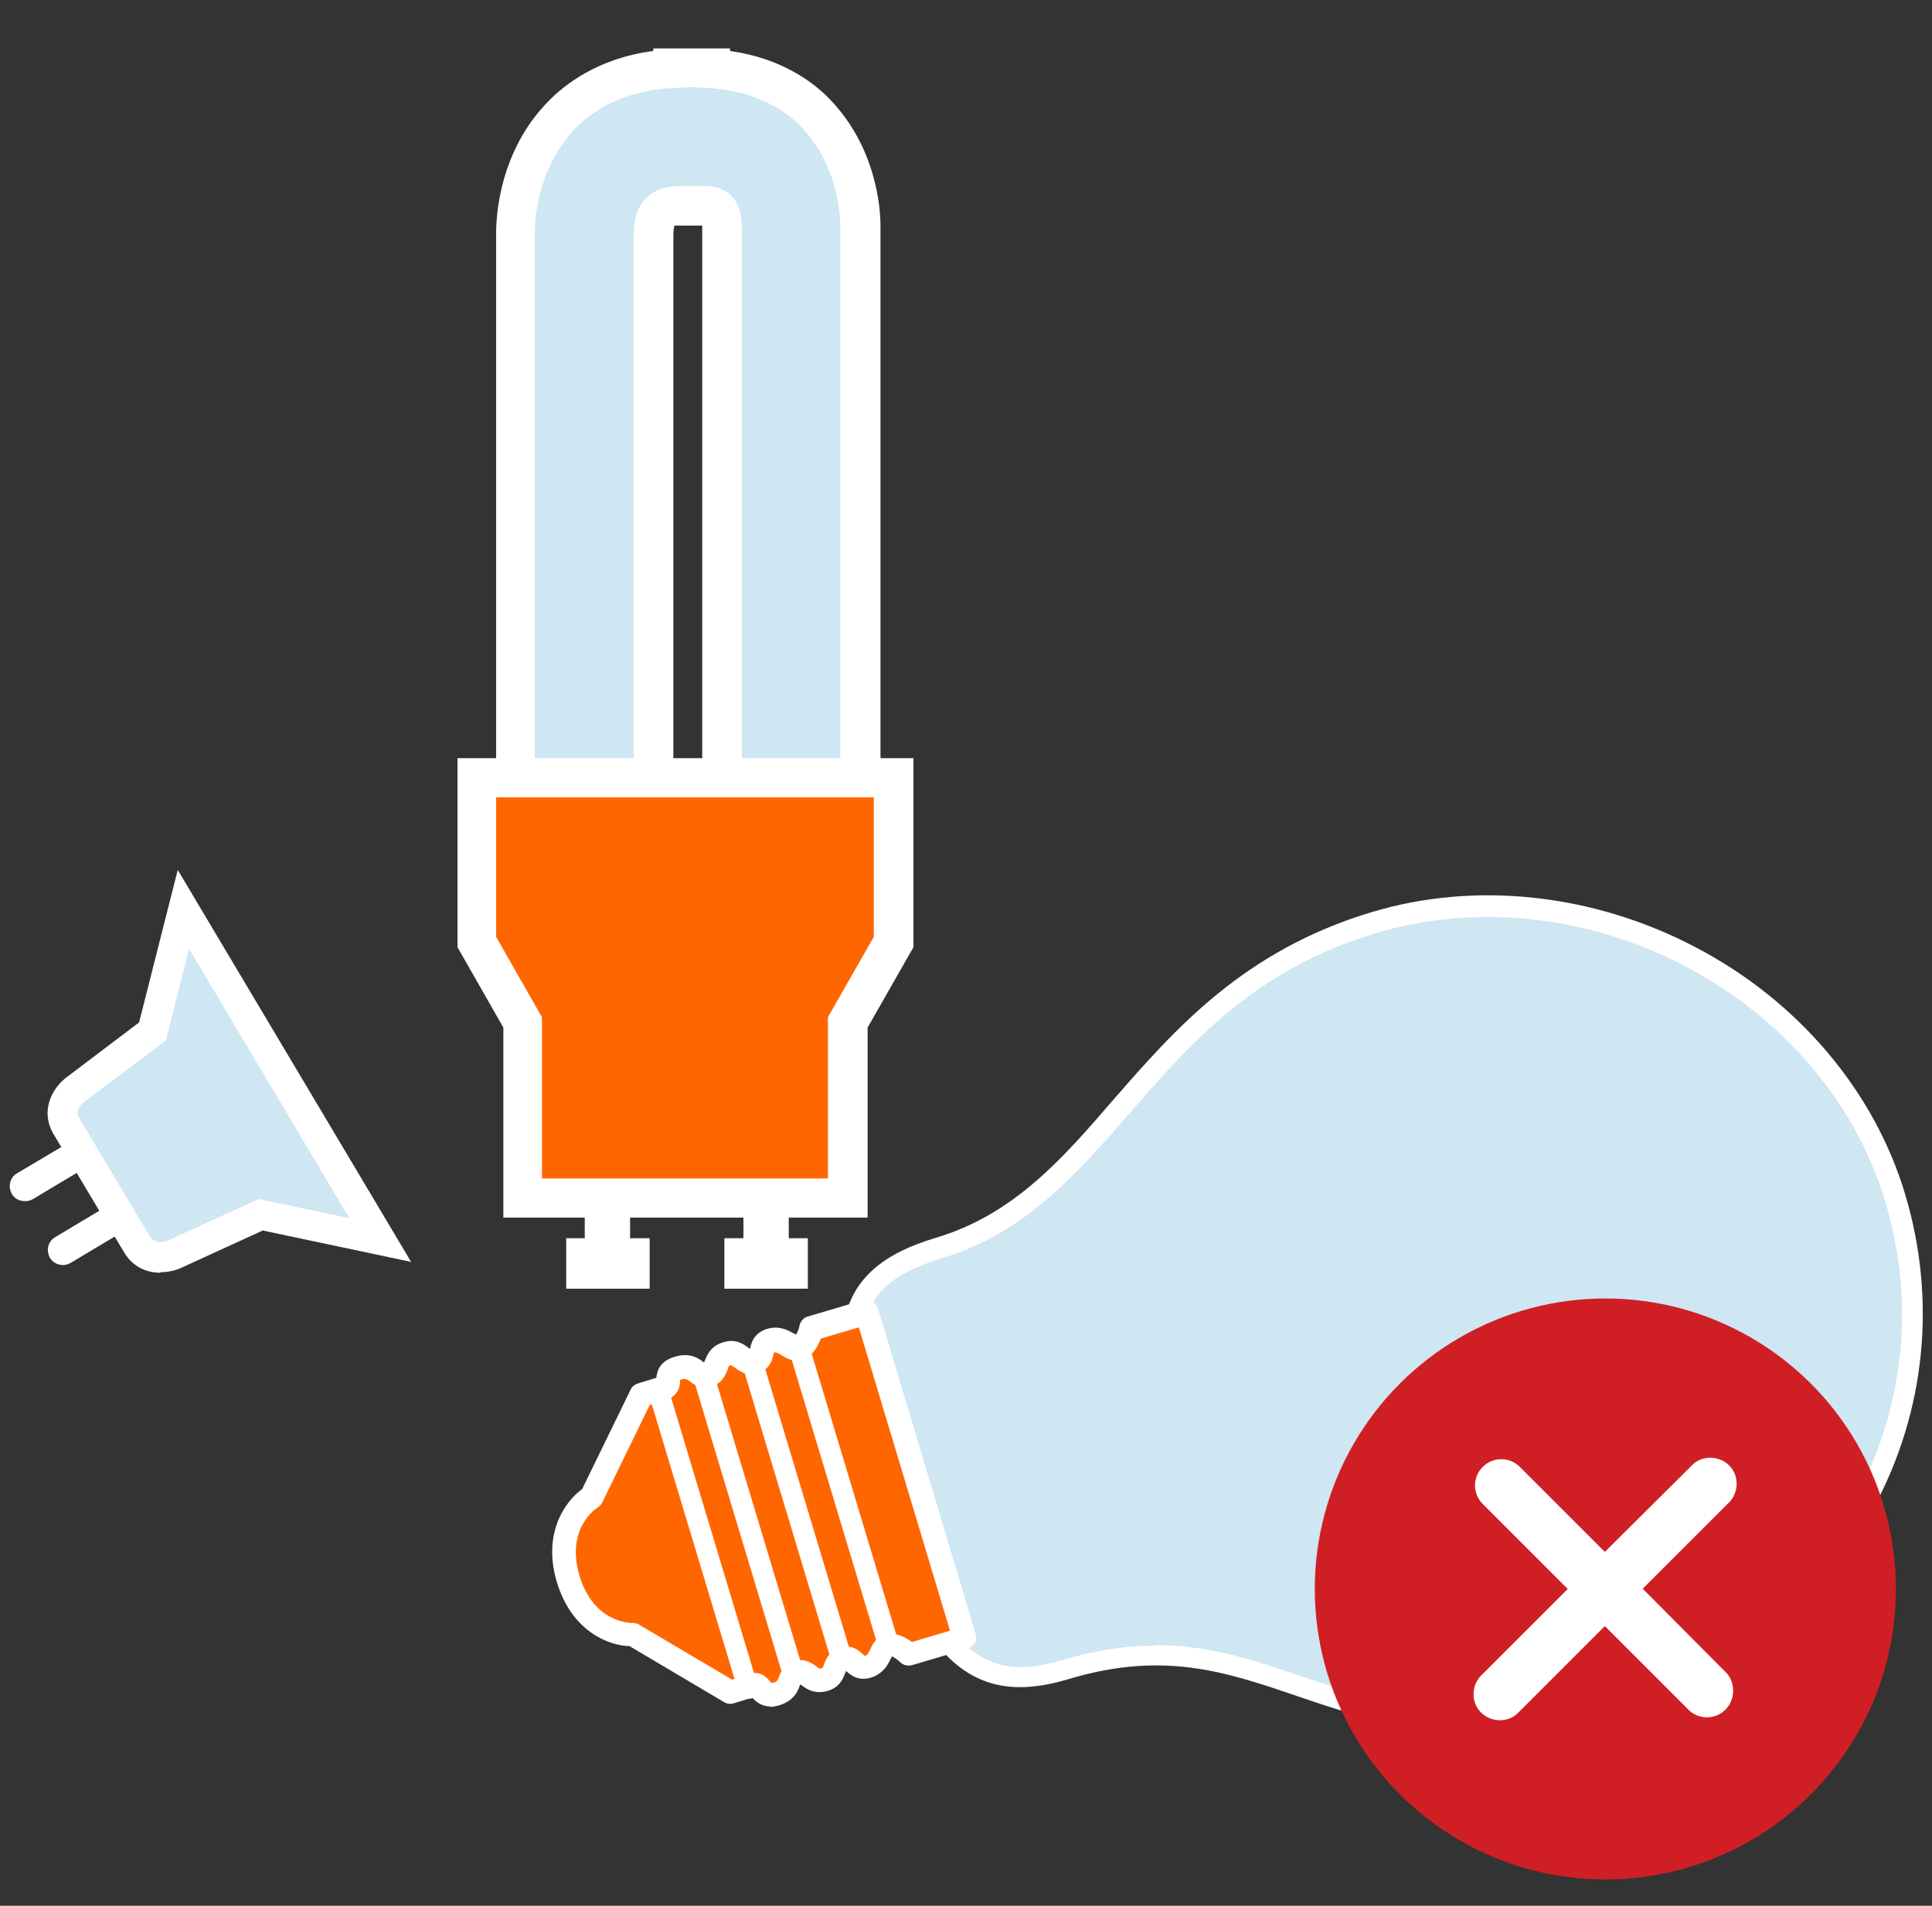
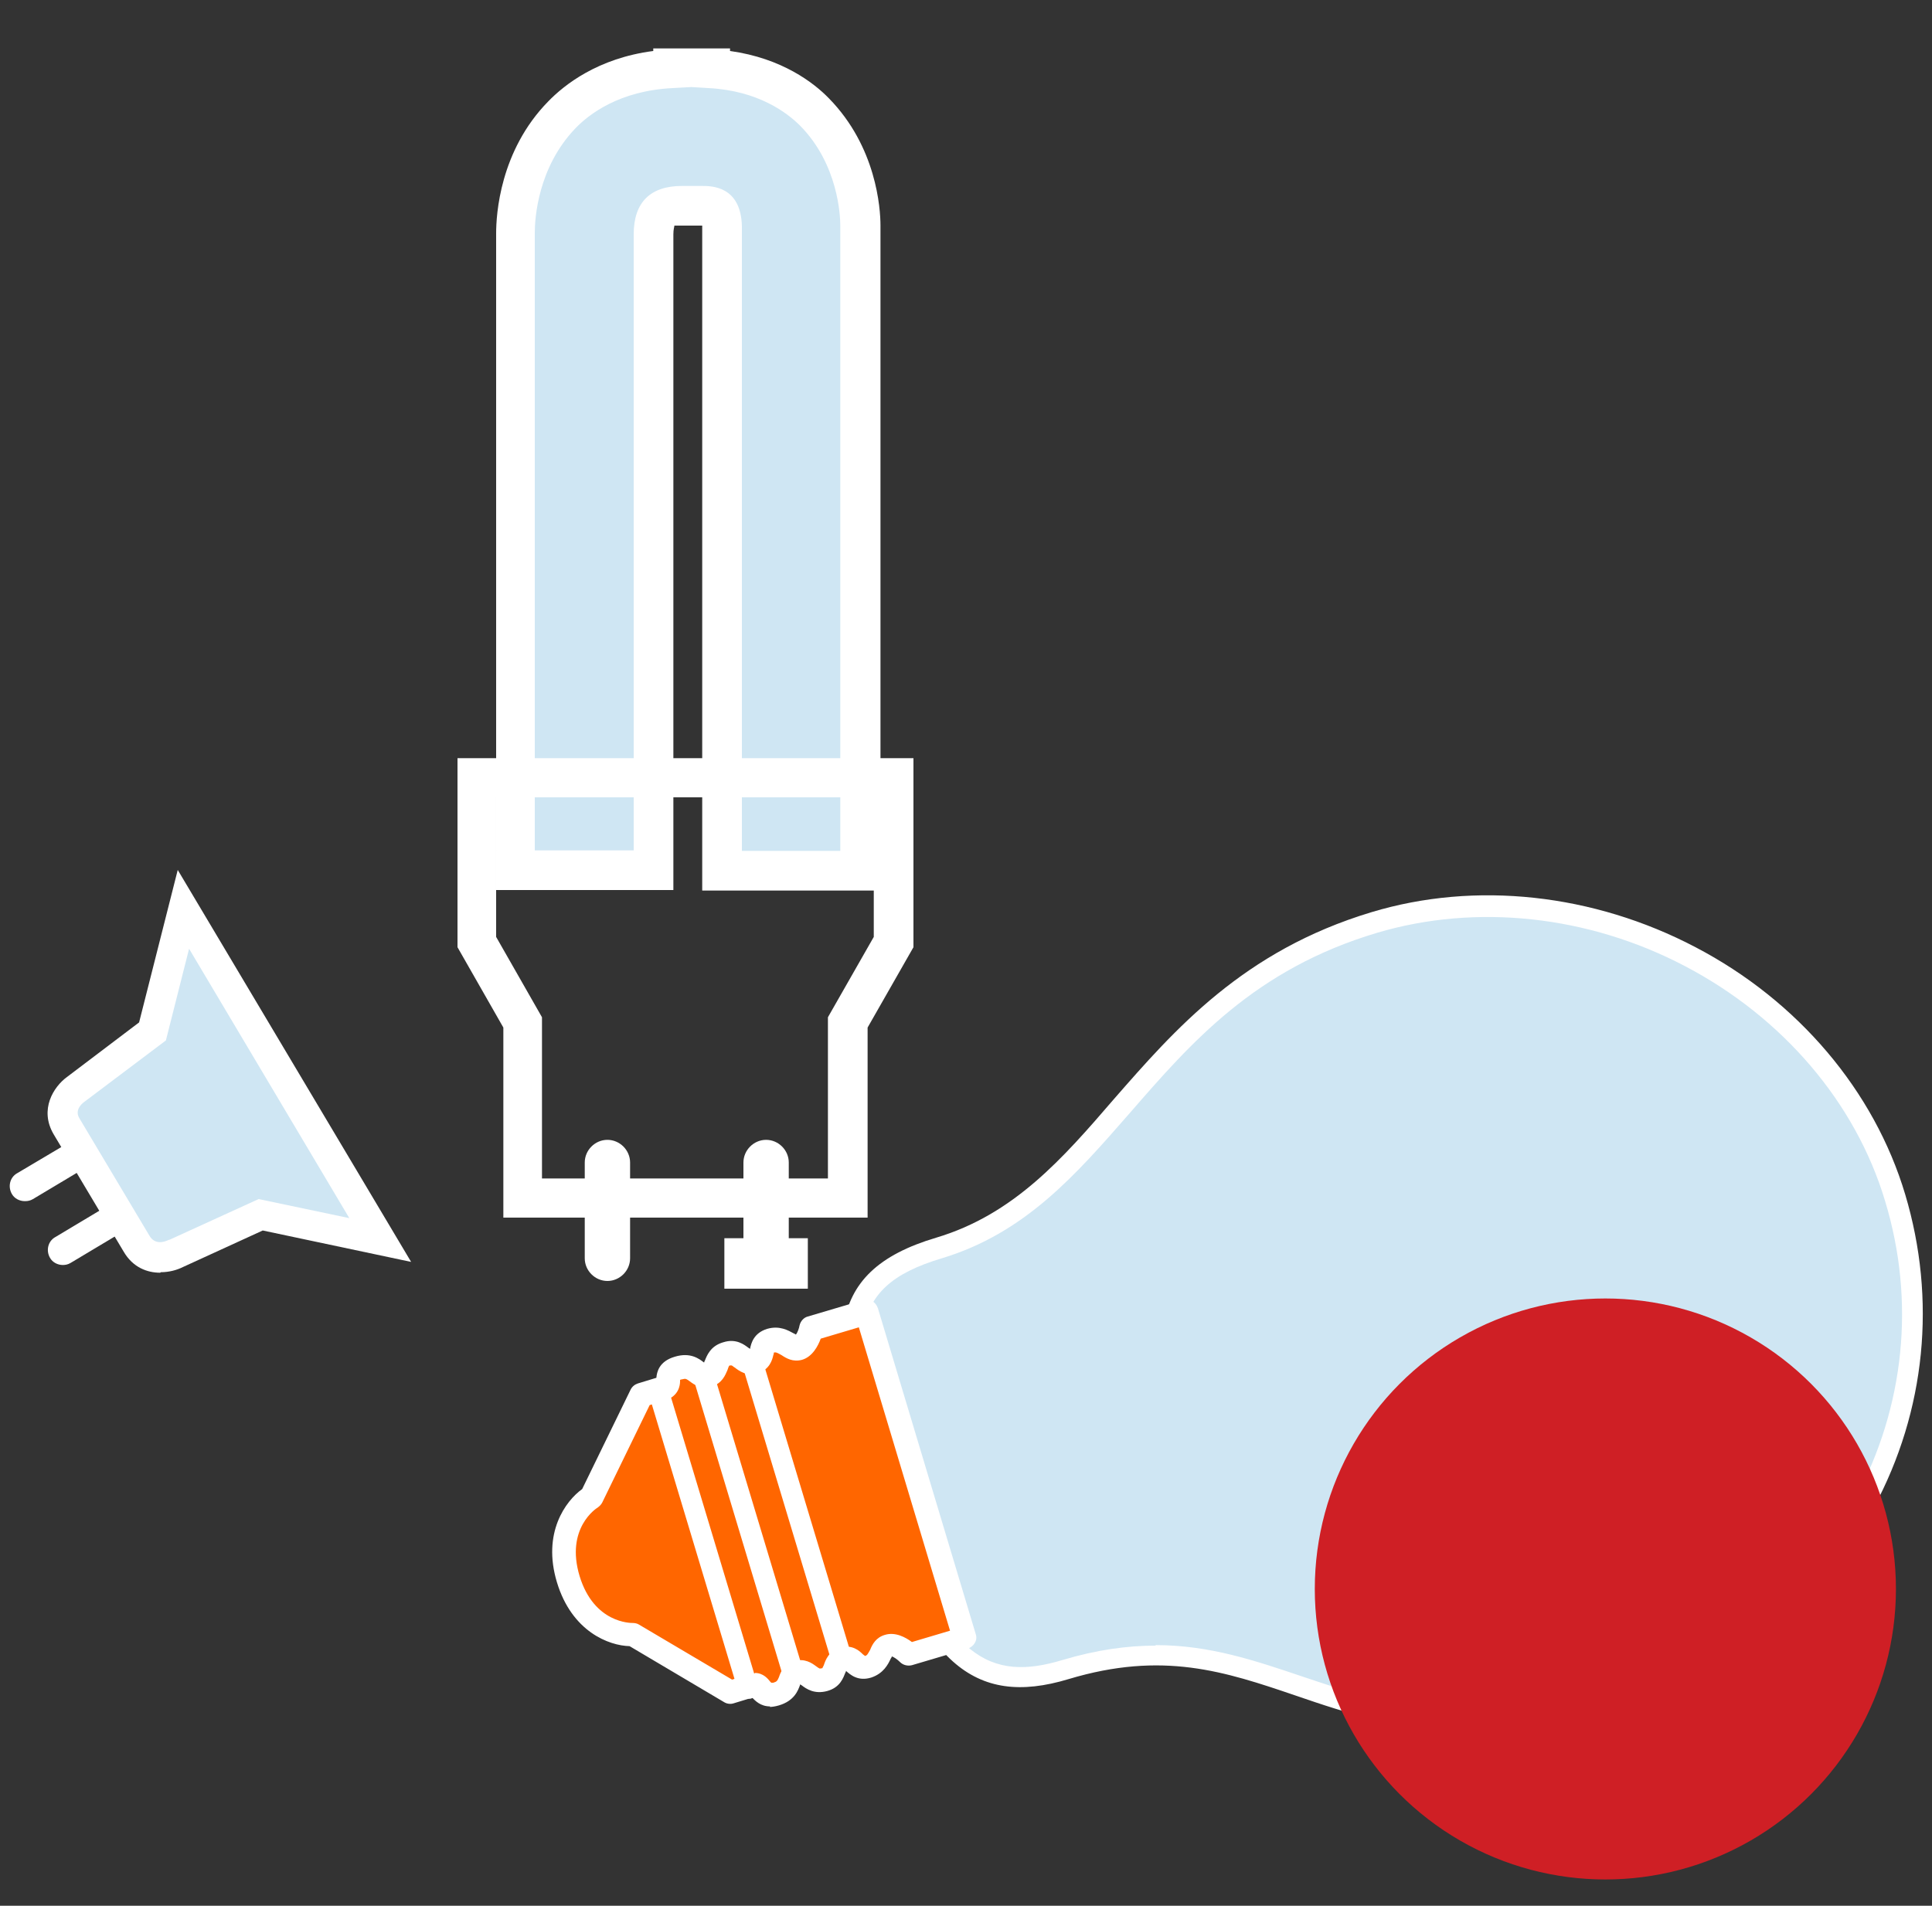
<svg xmlns="http://www.w3.org/2000/svg" id="Ebene_2" version="1.1" viewBox="0 0 375 370">
  <rect x="0" y="0" width="375" height="370" fill="#333333" stroke="none" />
  <defs>
    <style>
      .st0 {
        fill: none;
      }

      .st1 {
        fill: #cfe6f3;
      }

      .st2 {
        fill: #fff;
      }

      .st3 {
        fill: #f60;
      }

      .st4 {
        fill: #cf1f25;
      }
    </style>
  </defs>
  <g id="Ebene_1-2">
    <g>
      <g>
        <g>
          <g>
            <path class="st1" d="M315.6,329.5c-56.1,16.9-67.7-17.8-108.9-5.4-15.8,4.7-25.9-1.1-35.2-32.1-9.3-30.9-10.1-43.5,10.6-49.7,33.8-10.2,39.2-49.5,84.5-63.1,41.2-12.4,88.7,12.2,101.1,53.4,12.4,41.2-11,84.6-52.1,97h0Z" />
            <path class="st2" d="M286.4,336.2c-14.2,0-25-3.6-34.9-7-13.8-4.7-25.8-8.7-44.1-3.2-18.5,5.6-28.7-3.5-37.7-33.5-4.7-15.5-7.3-26.8-6-35,1.3-8.6,6.9-13.9,18-17.2,15.1-4.5,24.6-15.4,34.5-26.9,11.8-13.5,25.1-28.8,50-36.3,20.2-6.1,43.1-3.6,62.9,6.8,19.9,10.4,34.7,27.9,40.7,48,6.1,20.4,4,42-6.1,60.8-10.1,18.8-26.9,32.5-47.4,38.7-11.6,3.5-21.3,4.8-29.8,4.8h0ZM224.3,319.4c10.5,0,19.3,3,28.5,6.1,16.1,5.4,32.7,11.1,62.3,2.2h0c19.4-5.8,35.4-18.9,45-36.7,9.6-17.9,11.7-38.4,5.8-57.8-5.7-19.1-19.9-35.7-38.8-45.6-18.8-9.9-40.6-12.2-59.8-6.5-23.8,7.1-36.1,21.3-48.1,35.1-10.4,11.9-20.2,23.2-36.4,28.1-9.7,2.9-14.1,7-15.2,14-1.2,7.4,1.4,18.2,5.9,33.2,9.4,31.2,19.1,34.9,32.7,30.8,6.7-2,12.6-2.8,18.1-2.8h0Z" />
          </g>
          <g>
            <path class="st3" d="M176.5,321l10.8-3.2-9.5-31.7-9.5-31.7-10.8,3.2s-.6,3.2-2.4,3.7-2.9-2.1-5.5-1.3c-2.6.8-1,3.3-3.3,4s-2.6-2.2-5.3-1.4c-2.6.8-1.6,3.5-3.7,4.1s-2.4-2.3-5.7-1.3c-3.3,1-1,3.3-3.1,4s-4.2,1.3-4.2,1.3l-9.6,19.8s-7.9,4.7-4.5,15.9,12.6,10.8,12.6,10.8l19,11.2,4.2-1.3c2.1-.6,1.4,2.6,4.7,1.6,3.3-1,1.9-3.6,4-4.2s2.7,2.2,5.3,1.4,1.3-3.4,3.6-4.1,2.3,2.4,4.9,1.6,2.1-3.6,3.9-4.2,4,1.8,4,1.8h0Z" />
            <path class="st2" d="M149.5,331.3c-1.9,0-2.9-1.1-3.5-1.7l-3.6,1.1c-.6.2-1.3.1-1.8-.2l-18.4-10.9c-4-.1-11.2-2.8-14.1-12.4s1.7-15.8,4.9-18.1l9.4-19.3c.3-.6.8-1,1.4-1.2l3.6-1.1c.1-1.1.5-3.2,3.6-4.1,3-.9,4.7.4,5.6,1.1,0,0,0,0,.1,0,0-.1,0-.2.1-.3.4-1,1.1-2.9,3.6-3.6,2.5-.8,4.1.5,4.9,1.1,0,0,.2.1.3.2,0,0,0,0,0-.1.2-1,.7-3,3.3-3.8,2.4-.7,4.1.3,5.2.9.1,0,.3.2.4.2.3-.4.6-1.2.7-1.8.2-.8.8-1.5,1.6-1.7l10.8-3.2c.6-.2,1.2-.1,1.7.2s.9.8,1.1,1.4l19,63.3c.2.6.1,1.2-.2,1.7s-.8.9-1.4,1.1l-10.8,3.2c-.8.2-1.7,0-2.3-.6h0c-.5-.5-1.2-1-1.6-1.1,0,.1-.1.3-.2.4-.5,1.1-1.4,2.9-3.8,3.7-2.6.8-4.1-.6-4.9-1.3,0,0,0,0,0,0,0,.1,0,.2-.1.3-.4,1-1,2.9-3.5,3.6-2.5.7-4.1-.4-5-1.1,0,0-.2-.1-.3-.2,0,0,0,0,0,.1-.4,1.1-1.1,3.1-4.1,4-.7.2-1.3.3-1.8.3h0ZM146.5,324.8c1.7,0,2.6,1.2,3,1.7,0,0,.1.1.2.2,0,0,.2,0,.4,0,.7-.2.8-.4,1.1-1.1.3-.9.9-2.5,2.9-3.1,2.1-.6,3.5.4,4.3,1,.7.5.7.5,1,.4.1,0,.2,0,.2,0,0,0,.2-.4.3-.6.3-.9.9-2.7,3.1-3.4,2.4-.7,3.8.6,4.5,1.3.1.1.3.2.4.3,0,0,0,0,0,0,.4-.1.5-.3,1-1.2.4-1,1.1-2.4,2.9-2.9,2-.6,4,.5,5.2,1.4l7.4-2.2-17.7-58.9-7.4,2.2c-.5,1.4-1.6,3.5-3.6,4.1-1.8.5-3.1-.3-4-.9-.9-.5-1.1-.6-1.5-.5,0,0,0,0,0,0,0,.1,0,.3-.1.5-.2.9-.7,2.8-3,3.5-2.2.7-3.7-.5-4.5-1.1-.2-.1-.5-.4-.6-.4,0,0,0,0-.2,0-.3,0-.3,0-.6.9-.4.9-1,2.6-3.1,3.2-2,.6-3.4-.4-4.2-1-.7-.5-.8-.6-1.5-.4-.2,0-.3.1-.4.1,0,0,0,.2,0,.3,0,.8-.3,2.8-2.7,3.6l-3.2,1-9.2,18.9c-.2.4-.5.7-.9,1-.2.1-6.3,4-3.5,13.3,2.8,9.2,10,9.1,10.3,9.1.4,0,.9.1,1.2.3l18.1,10.7,3.2-1c.4-.1.8-.2,1.2-.2h0Z" />
          </g>
-           <path class="st2" d="M172.4,321.3c-.9,0-1.7-.6-1.9-1.4l-17.4-57.8c-.3-1.1.3-2.2,1.4-2.5,1.1-.3,2.2.3,2.5,1.4l17.4,57.8c.3,1.1-.3,2.2-1.4,2.5-.2,0-.4,0-.6,0h0Z" />
          <path class="st2" d="M163.3,324c-.9,0-1.7-.6-1.9-1.4l-17.4-57.8c-.3-1.1.3-2.2,1.4-2.5,1.1-.3,2.2.3,2.5,1.4l17.4,57.8c.3,1.1-.3,2.2-1.4,2.5-.2,0-.4,0-.6,0h0Z" />
          <path class="st2" d="M153.9,326.9c-.9,0-1.7-.6-1.9-1.4l-17.4-57.8c-.3-1.1.3-2.2,1.4-2.5,1.1-.3,2.2.3,2.5,1.3l17.4,57.8c.3,1.1-.3,2.2-1.4,2.5-.2,0-.4,0-.6,0h0Z" />
          <path class="st2" d="M145.2,329.8c-.9,0-1.7-.6-1.9-1.4l-17.4-57.8c-.3-1.1.3-2.2,1.3-2.5,1.1-.3,2.2.3,2.5,1.4l17.4,57.8c.3,1.1-.3,2.2-1.4,2.5-.2,0-.4,0-.6,0h0Z" />
        </g>
        <g>
          <g>
            <g>
              <path class="st1" d="M137.7,13.1h-7.3v.2c-10.8.5-17.7,5-21.5,8.9-8.3,8.5-9,19.6-9,23s0,.5,0,.7v-.4,123.5h26.8V45.5c0-5.6,3.2-5.6,5.6-5.6h3.8c2,0,3.9,0,4,4.1v124.9h26.8V43.8c0-2.5-.5-13.6-8.9-22-3.6-3.7-10.2-7.9-20.3-8.4v-.2h0Z" />
              <path class="st2" d="M170.7,172.9h-34.4V44.2c0-.1,0-.3,0-.4h-3.9c-.4,0-1.2,0-1.5,0,0,.2-.2.7-.2,1.7v127.3h-34.4V45.3c0-3.6.7-16,10.1-25.6,3.1-3.2,9.6-8.4,20.4-9.8v-.5h14.9v.5c10.1,1.4,16.3,6.2,19.2,9.2,9.2,9.4,10,21.3,10,24.7v129.1h0ZM143.9,165.2h19.2V43.8c0-1.9-.4-11.9-7.8-19.4-2.5-2.5-8.1-6.8-17.8-7.3l-3.3-.2h0l-3.6.2c-10.4.5-16.3,5.1-18.9,7.8-7.3,7.6-7.9,17.5-7.9,20.3v.2h0v.4h0v119.3h19.2V45.5c0-6.2,3.2-9.4,9.4-9.4h3.8c1.9,0,7.6,0,7.8,7.8h0v121.3h0Z" />
            </g>
            <g>
              <g>
                <path class="st2" d="M117.9,248.7c-2.4,0-4.4-2-4.4-4.4v-18.6c0-2.4,2-4.4,4.4-4.4s4.4,2,4.4,4.4v18.6c0,2.4-2,4.4-4.4,4.4Z" />
                <g>
-                   <rect class="st2" x="110.3" y="240.9" width="15.3" height="8.8" />
-                   <path class="st2" d="M126.1,250.2h-16.2v-9.8h16.2v9.8ZM110.8,249.2h14.3v-7.8h-14.3v7.8Z" />
-                 </g>
+                   </g>
              </g>
              <g>
                <path class="st2" d="M148.7,248.7c-2.4,0-4.4-2-4.4-4.4v-18.6c0-2.4,2-4.4,4.4-4.4s4.4,2,4.4,4.4v18.6c0,2.4-2,4.4-4.4,4.4Z" />
                <g>
                  <rect class="st2" x="141" y="240.9" width="15.3" height="8.8" />
                  <path class="st2" d="M156.8,250.2h-16.2v-9.8h16.2v9.8ZM141.5,249.2h14.4v-7.8h-14.4v7.8Z" />
                </g>
              </g>
            </g>
            <g>
-               <polygon class="st3" points="173.5 150.9 92.6 150.9 92.6 182.8 101.5 198.5 101.5 232.6 164.5 232.6 164.5 198.5 173.5 182.8 173.5 150.9" />
              <path class="st2" d="M168.4,236.4h-70.7v-36.9l-8.9-15.6v-36.7h88.5v36.7l-8.9,15.6v36.9h0ZM105.3,228.8h55.4v-31.3l8.9-15.6v-27.1h-73.3v27.1l8.9,15.6v31.3h0Z" />
            </g>
          </g>
          <g>
            <g>
              <path class="st2" d="M12.2,245.6c-1,0-2-.5-2.5-1.4-.8-1.4-.4-3.2,1-4l11.2-6.7c1.4-.8,3.2-.4,4,1,.8,1.4.4,3.2-1,4l-11.2,6.7c-.5.3-1,.4-1.5.4h0Z" />
              <path class="st2" d="M4.8,233.2c-1,0-2-.5-2.5-1.4-.8-1.4-.4-3.2,1-4l11.3-6.7c1.4-.8,3.2-.4,4,1,.8,1.4.4,3.2-1,4l-11.2,6.7c-.5.3-1,.4-1.5.4h0Z" />
            </g>
            <g>
              <path class="st1" d="M73.8,240.8l-38.2-64.2-6,23.7-14.9,11.2s-4.3,3-1.8,7.2c2.5,4.2,11.2,18.9,13.6,22.8,2.7,4.5,7.7,1.9,7.7,1.9l16.5-7.5,23.2,4.9h0Z" />
              <path class="st2" d="M31.1,247.1c-2.5,0-5.3-1-7.1-4.1l-13.6-22.8c-2.8-4.8,0-9.2,2.6-11.1l14-10.6,7.5-29.6,45.3,76.1-28.8-6.1-15.5,7.1c-1.2.6-2.7,1-4.3,1h0ZM36.7,184.2l-4.5,17.8-15.8,11.9c-.7.5-1.9,1.7-1,3.2l13.6,22.8c1.1,1.9,3,1.2,3.8.8h.1s17.3-7.9,17.3-7.9l17.6,3.7-31.1-52.3h0Z" />
            </g>
          </g>
        </g>
      </g>
      <g id="Layer_2">
        <g id="Layer_1-2">
          <circle class="st4" cx="311.6" cy="308.5" r="56.4" />
-           <path class="st2" d="M318.8,308.5l16.5-16.5c2.1-1.8,2.4-5.1.6-7.2-1.8-2.1-5.1-2.4-7.2-.6-.2.2-.4.4-.6.6l-16.6,16.5-16.5-16.5c-2-2-5.2-2-7.2,0-2,2-2,5.2,0,7.2l16.5,16.5-16.5,16.5c-2.1,1.8-2.4,5.1-.6,7.2,1.8,2.1,5.1,2.4,7.2.6.2-.2.4-.4.6-.6l16.5-16.5,16.5,16.5c2.1,1.8,5.4,1.6,7.2-.6,1.6-1.9,1.6-4.8,0-6.7l-16.5-16.6h0Z" />
          <path class="st0" d="M250.1,247h123v123h-123v-123h0Z" />
        </g>
      </g>
    </g>
  </g>
</svg>